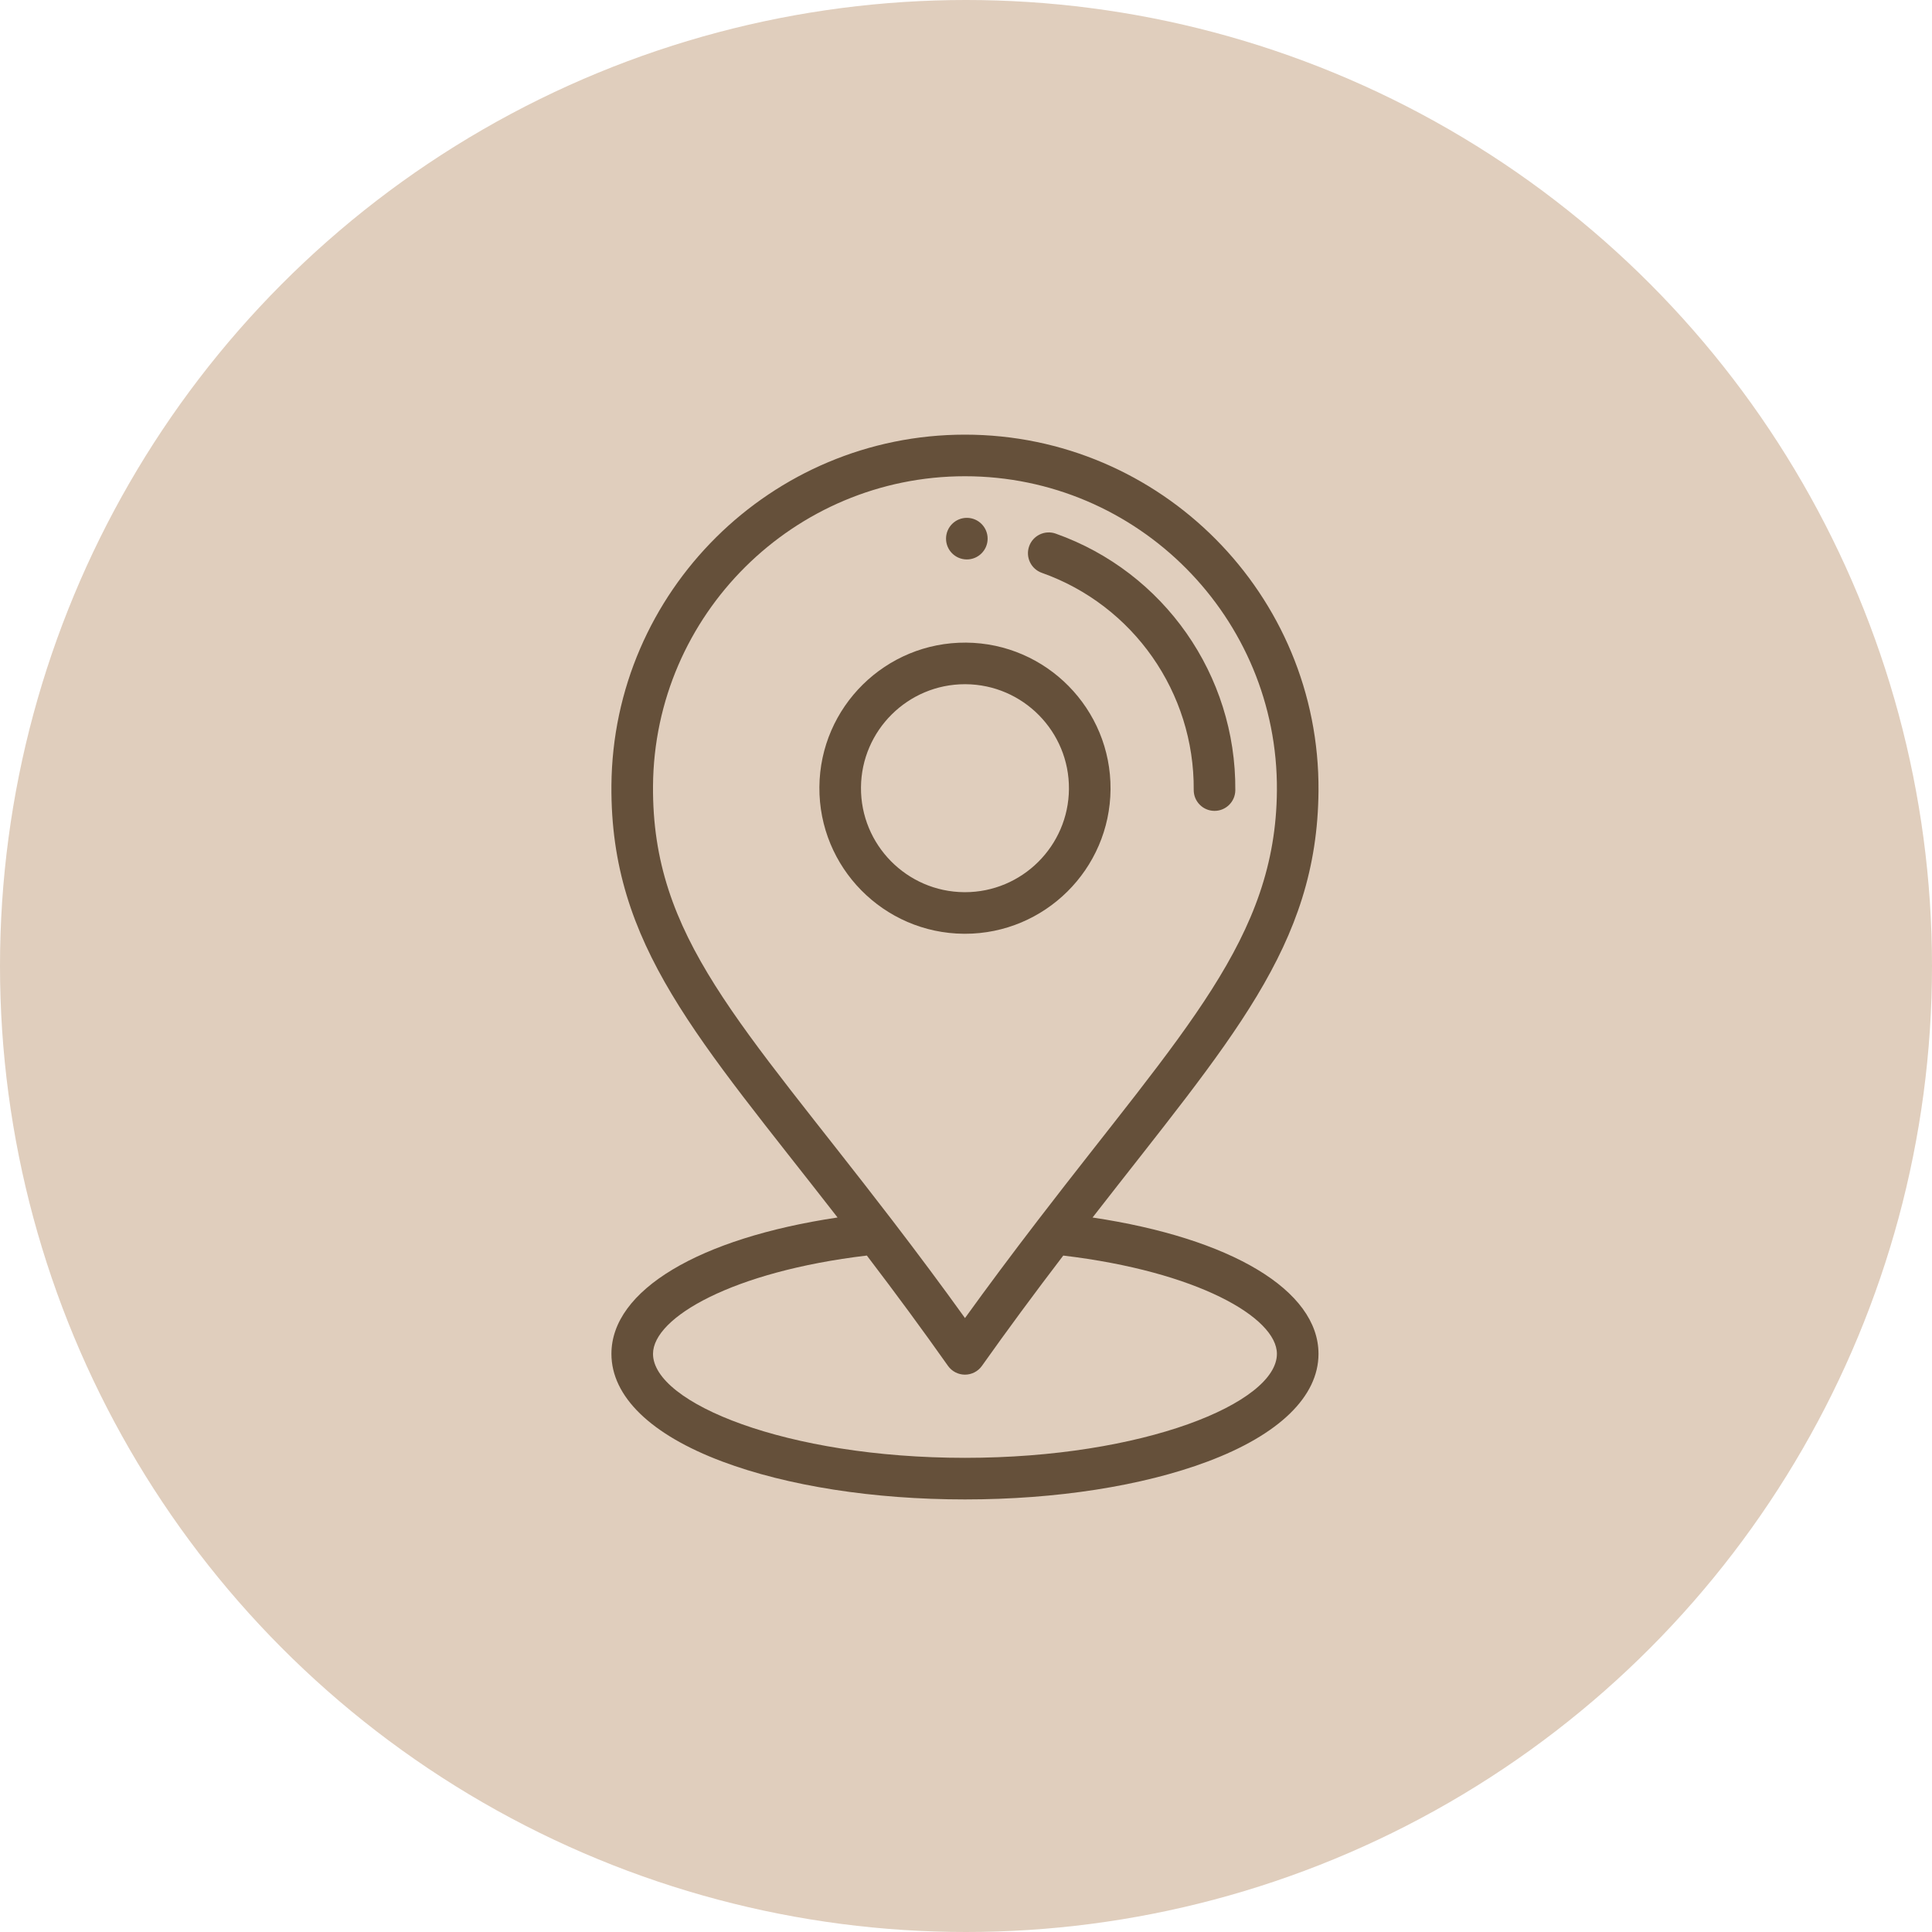
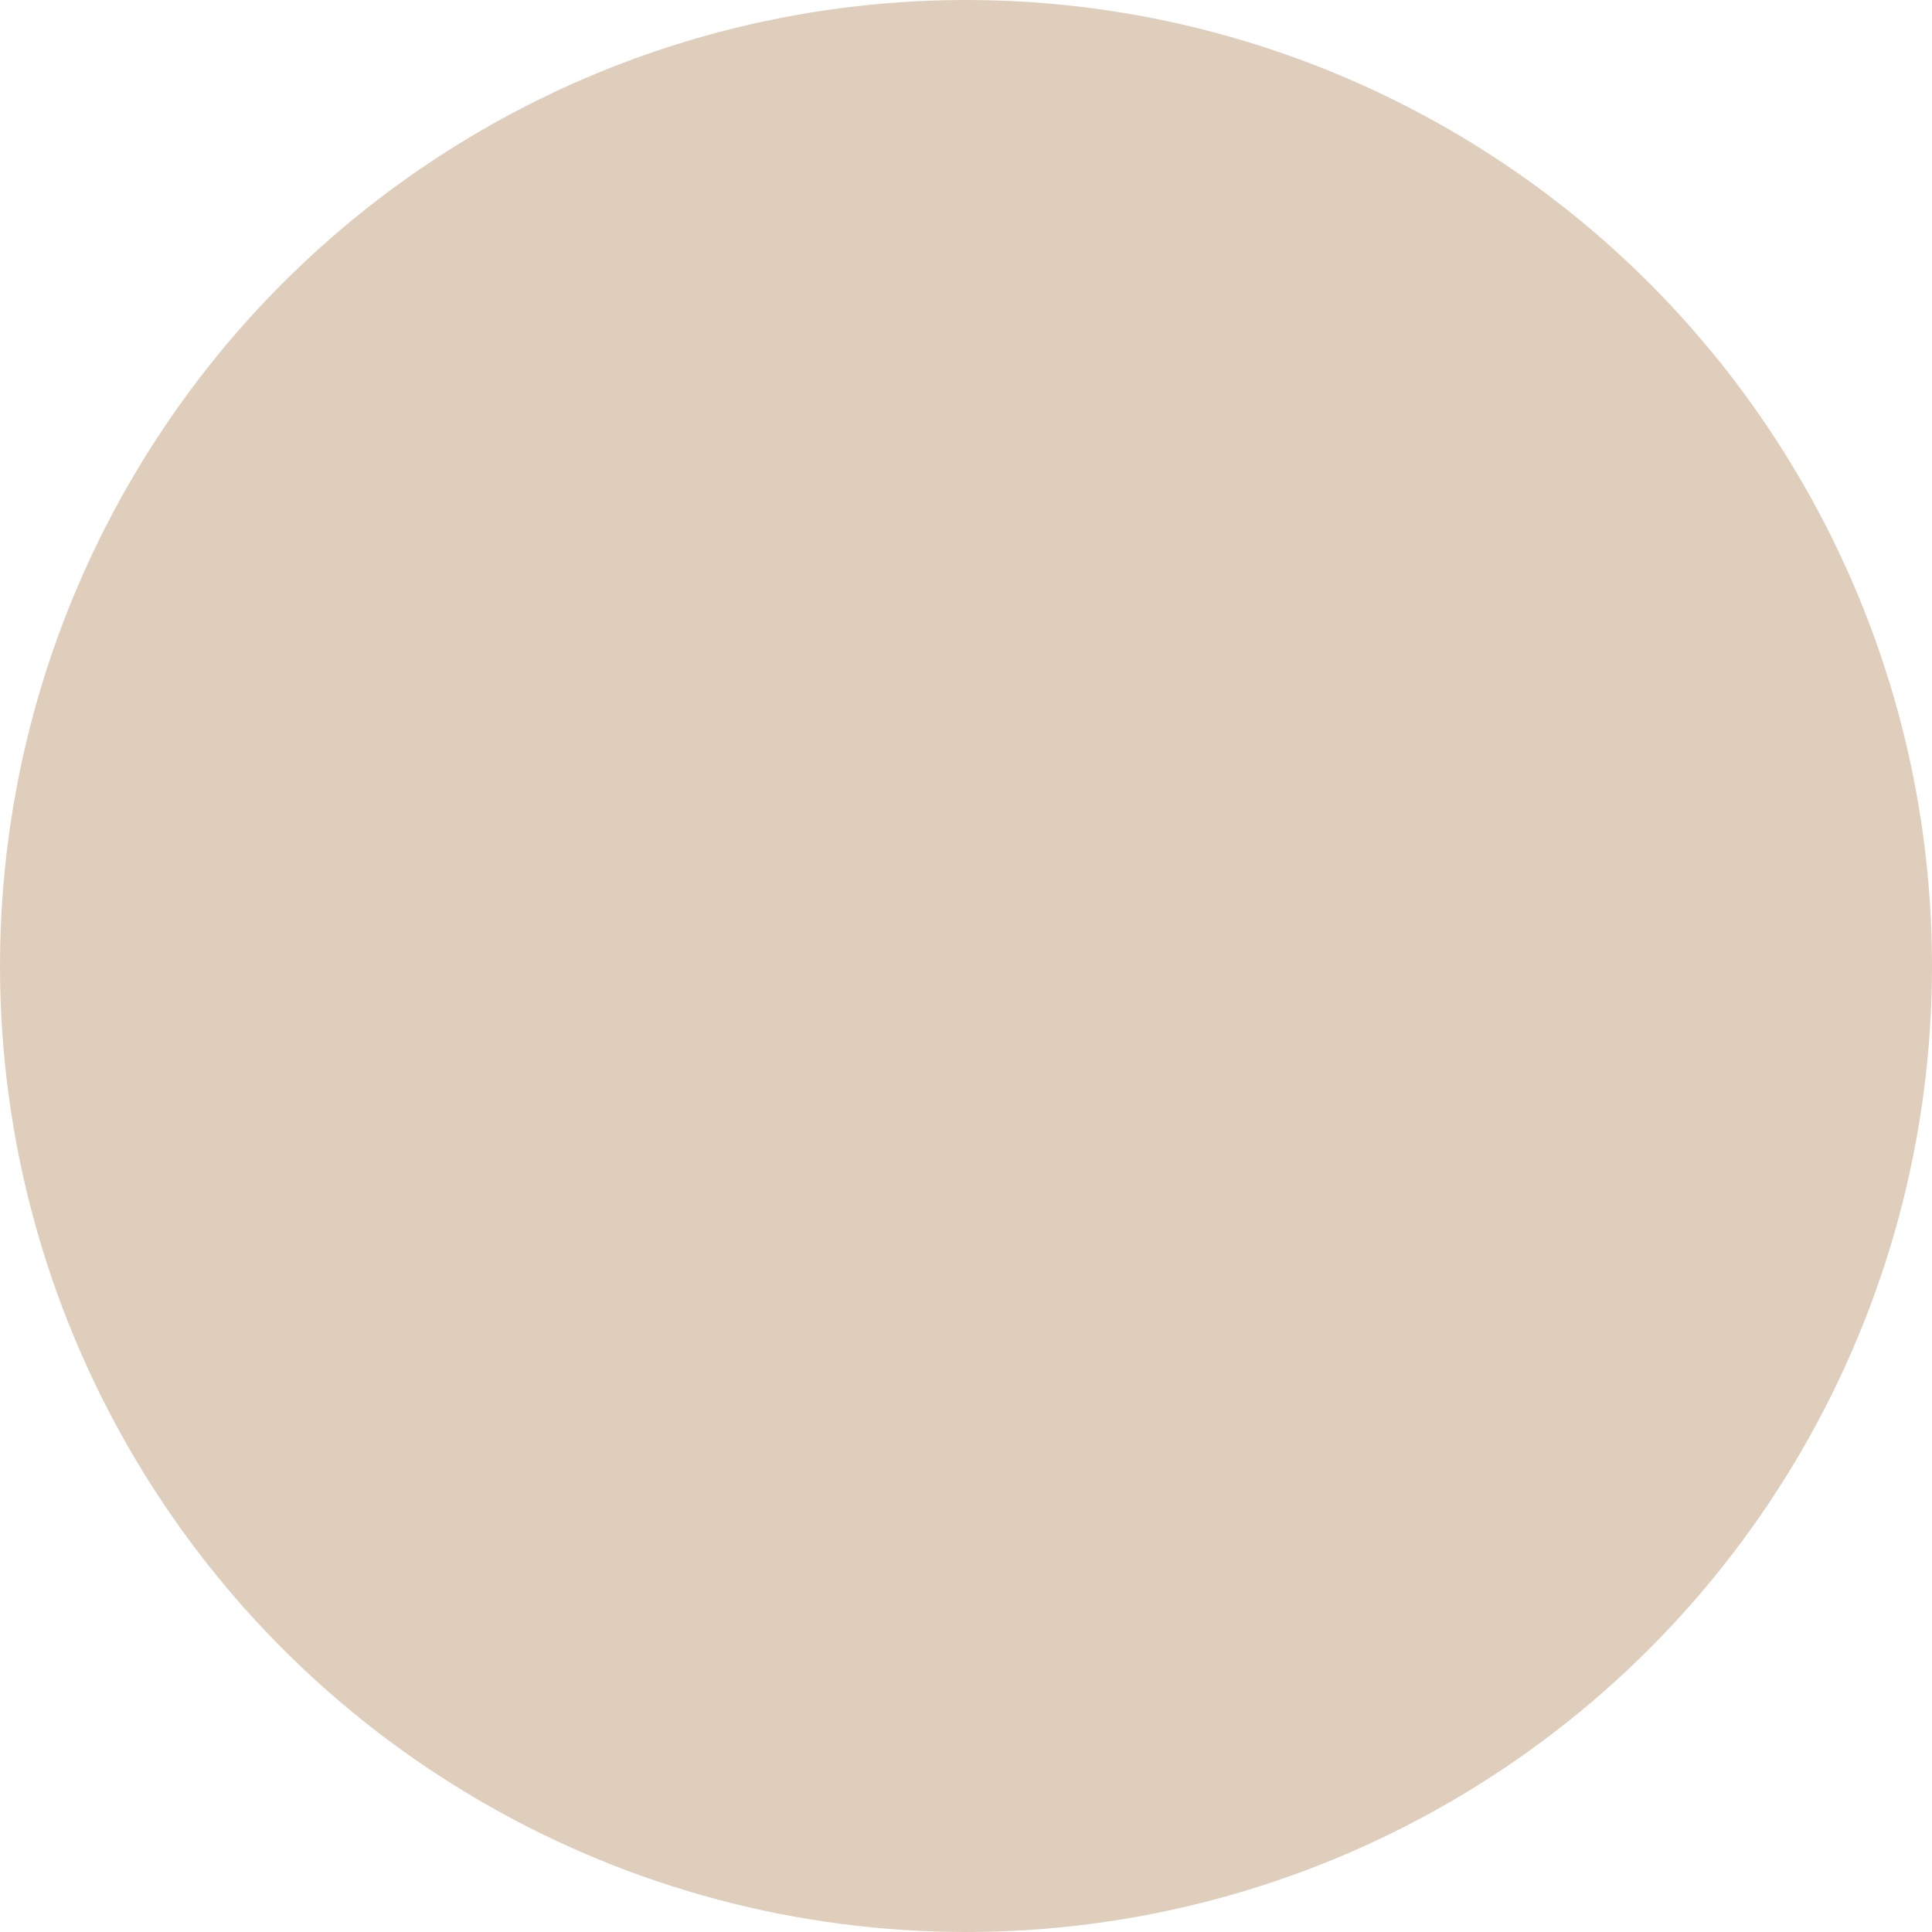
<svg xmlns="http://www.w3.org/2000/svg" width="929" height="929" viewBox="0 0 929 929" fill="none">
  <circle cx="464.5" cy="464.5" r="464.5" fill="#E0CEBD" />
  <g clip-path="url(#clip0_758_500)">
-     <path d="M464.98 249.005C459.45 248.965 454.94 253.415 454.9 258.935C454.86 264.455 459.3 268.965 464.83 269.005C470.35 269.045 474.86 264.605 474.9 259.085C474.94 253.565 470.5 249.055 464.98 249.005Z" fill="#65503A" />
-     <path d="M464.525 309.004C425.914 308.73 394.293 339.879 394.001 378.478C393.71 417.075 424.876 448.711 463.475 449.002C463.654 449.003 463.832 449.004 464.011 449.004C502.364 449.004 533.709 417.948 533.999 379.528C534.29 340.933 503.125 309.295 464.525 309.004ZM464.009 429.005C463.883 429.005 463.751 429.004 463.625 429.003C436.054 428.795 413.792 406.197 414 378.628C414.207 351.183 436.595 329.001 463.991 329.001C464.117 329.001 464.249 329.002 464.375 329.003C491.946 329.211 514.208 351.809 514 379.378C513.792 406.823 491.405 429.005 464.009 429.005Z" fill="#65503A" />
    <path d="M507.631 256.589C502.429 254.743 496.71 257.468 494.864 262.674C493.019 267.88 495.744 273.595 500.949 275.441C544.996 291.052 574.351 333.003 573.999 379.83C573.958 385.352 578.401 389.863 583.924 389.905C583.949 389.905 583.975 389.905 584.001 389.905C589.487 389.905 593.957 385.477 593.999 379.98C594.415 324.633 559.706 275.046 507.631 256.589Z" fill="#65503A" />
    <path d="M525.357 585.442C591.87 499.827 633.437 455.182 633.998 380.278C634.702 286.035 558.22 209 463.984 209C370.848 209 294.71 284.428 294.002 377.728C293.43 454.663 335.769 499.247 402.741 585.428C336.116 595.384 294.002 620.401 294.002 651C294.002 671.497 312.948 689.89 347.351 702.79C378.664 714.532 420.091 720.999 464 720.999C507.909 720.999 549.336 714.532 580.649 702.79C615.052 689.889 633.998 671.496 633.998 650.999C633.998 620.417 591.923 595.406 525.357 585.442ZM314.001 377.879C314.625 295.55 381.8 229 463.986 229C547.145 229 614.619 296.988 613.999 380.129C613.467 451.263 569.385 495.1 499.008 586.843C486.455 603.199 474.927 618.663 464.015 633.79C453.135 618.654 441.837 603.467 429.096 586.837C355.81 491.253 313.459 450.729 314.001 377.879ZM464 701C378.149 701 314.001 674.603 314.001 651C314.001 633.496 352.349 611.384 416.827 603.727C431.08 622.428 443.576 639.418 455.832 656.77C457.704 659.42 460.746 660.998 463.991 661C463.994 661 463.997 661 464 661C467.242 661 470.283 659.428 472.158 656.783C484.298 639.657 497.136 622.248 511.267 603.738C575.685 611.403 613.999 633.508 613.999 651.001C613.998 674.603 549.851 701 464 701Z" fill="#65503A" />
  </g>
  <defs>
    <clipPath id="clip0_758_500">
-       <rect width="511.999" height="511.999" fill="white" transform="translate(208 209)" />
-     </clipPath>
+       </clipPath>
  </defs>
</svg>